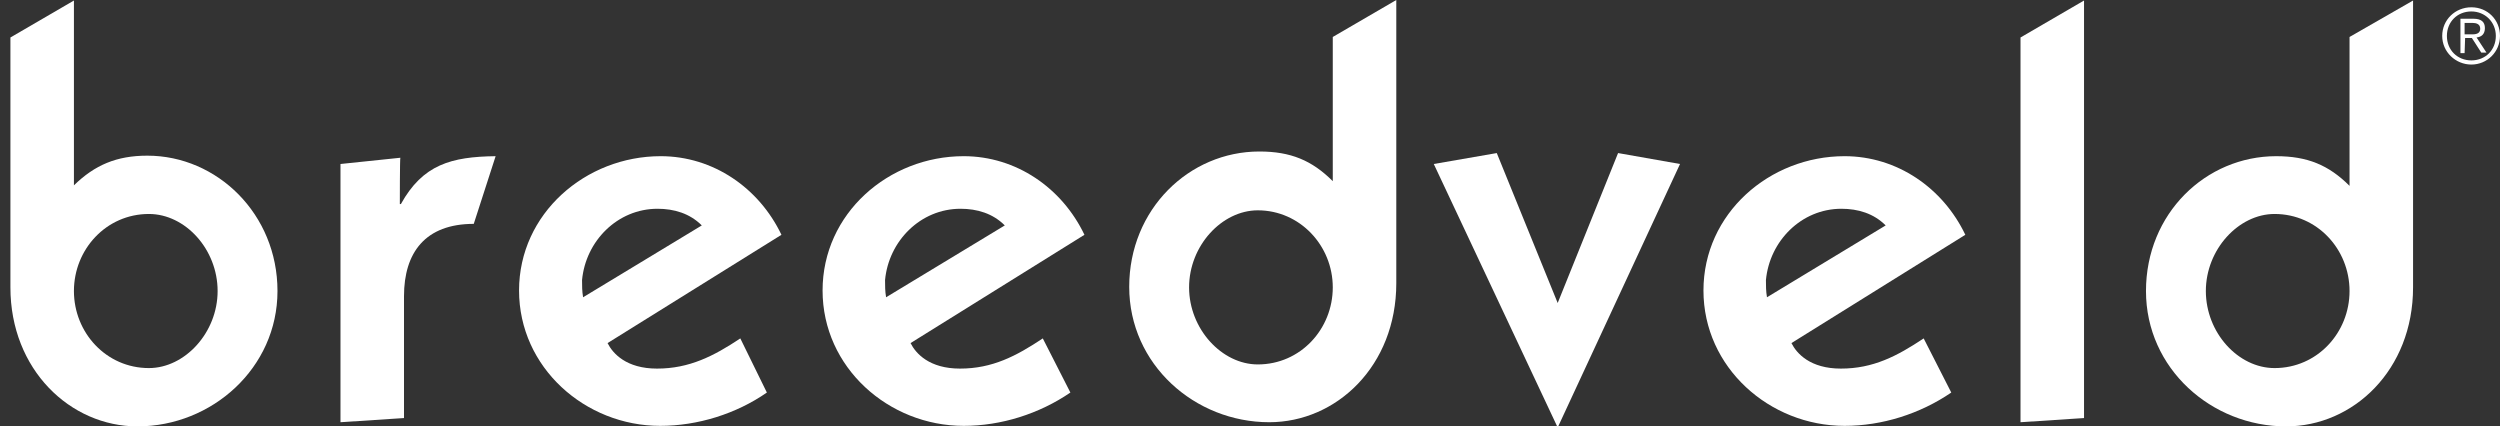
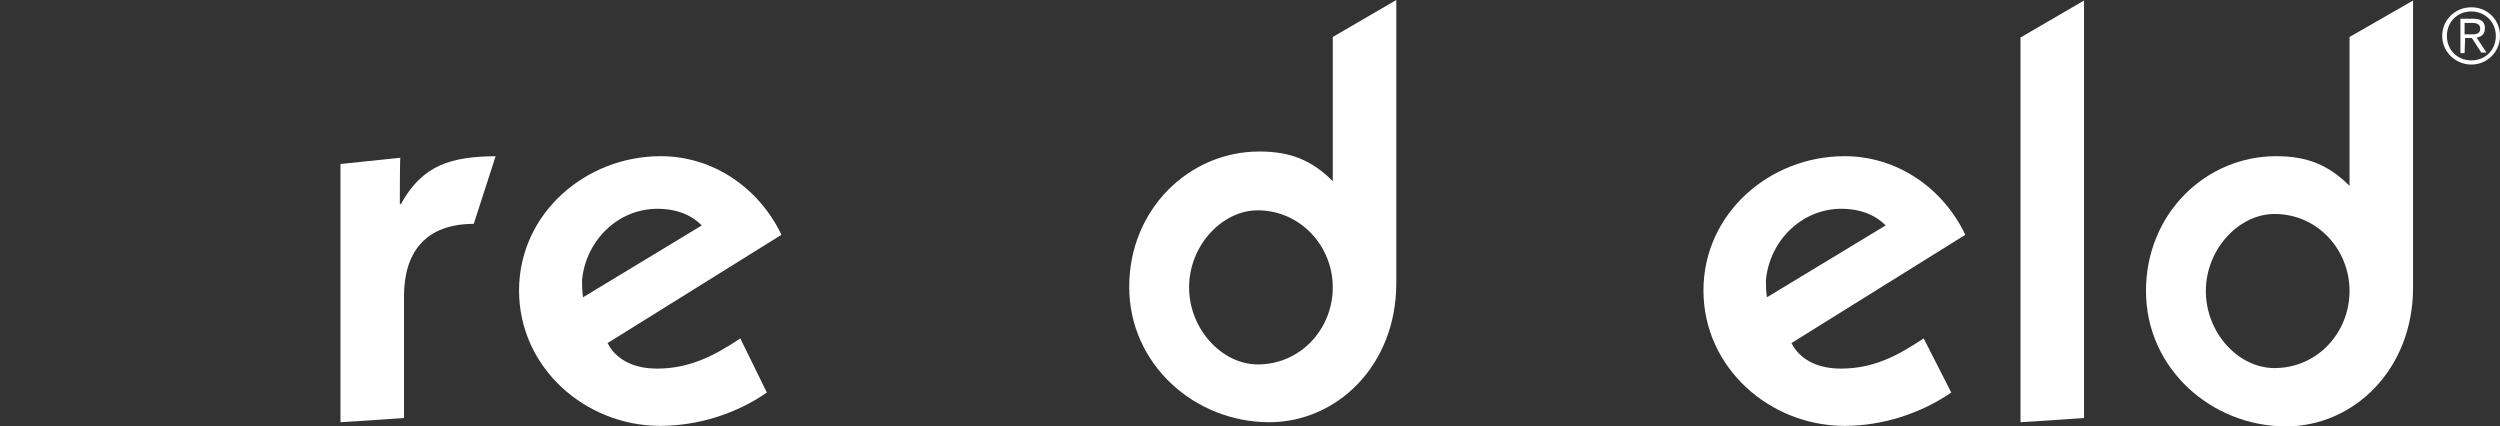
<svg xmlns="http://www.w3.org/2000/svg" version="1.1" id="Layer_1" x="0px" y="0px" viewBox="0 0 480.2 81.9" style="enable-background:new 0 0 480.2 81.9;" xml:space="preserve">
  <rect x="0" y="0" width="480.2" height="81.9" fill="#333333" stroke="none" />
  <style type="text/css">
	.st0{fill:#FFFFFF;}
</style>
-   <path class="st0" d="M451.3,7.1l12.2-7v55.1c0,15.9-11.5,26.7-24.4,26.7c-14.3,0-26.9-11.1-26.9-26s11.5-25.9,25-25.9  c6,0,10.1,1.7,14.1,5.7V7.1z M436.9,41.1c-6.9,0-13.2,6.8-13.2,14.8s6.2,14.8,13.2,14.8c8.2,0,14.4-6.8,14.4-14.8  S445.1,41.1,436.9,41.1" />
+   <path class="st0" d="M451.3,7.1l12.2-7v55.1c0,15.9-11.5,26.7-24.4,26.7c-14.3,0-26.9-11.1-26.9-26s11.5-25.9,25-25.9  c6,0,10.1,1.7,14.1,5.7z M436.9,41.1c-6.9,0-13.2,6.8-13.2,14.8s6.2,14.8,13.2,14.8c8.2,0,14.4-6.8,14.4-14.8  S445.1,41.1,436.9,41.1" />
  <path class="st0" d="M256,7.1L268.2,0v54.4c0,15.9-11.5,26.7-24.4,26.7c-14.3,0-26.9-11.1-26.9-26s11.5-26,25-26  c6,0,10.1,1.7,14.1,5.7V7.1L256,7.1z M241.6,40.4c-6.9,0-13.2,6.8-13.2,14.8S234.7,70,241.6,70c8.2,0,14.4-6.8,14.4-14.8  S249.7,40.4,241.6,40.4" />
-   <path class="st0" d="M14.2,35.6c4-3.9,8.2-5.7,14.1-5.7c13.4,0,25,11.2,25,26s-12.6,26-26.9,26C13.5,81.9,2,71,2,55.2v-48l12.2-7.1  V35.6z M14.2,55.9c0,8,6.2,14.8,14.4,14.8c6.9,0,13.2-6.8,13.2-14.8s-6.2-14.8-13.2-14.8C20.4,41.1,14.2,47.9,14.2,55.9" />
  <path class="st0" d="M76.8,39.2H77c4.2-7.6,9.7-9.1,18.2-9.2l-4.2,13c-9.3,0-13.4,5.5-13.4,13.9v23.4l-12.2,0.8V31.5l11.5-1.2  C76.8,30.4,76.8,39.2,76.8,39.2z" />
  <path class="st0" d="M147.3,75.4c-5.9,4.1-13.3,6.4-20.5,6.4c-14.4,0-27.1-11.2-27.1-26S112.5,30,126.9,30  c10.1,0,18.9,6.1,23.2,15.1l-33.4,20.8c1,2,3.6,4.9,9.5,4.9c6.2,0,10.9-2.4,16-5.8L147.3,75.4L147.3,75.4z M134.8,43.3  c-2.3-2.3-5.3-3.2-8.5-3.2c-7.7,0-13.8,6.2-14.5,13.7c0,1.1,0,2.1,0.2,3.3L134.8,43.3L134.8,43.3z" />
-   <path class="st0" d="M205.6,75.4c-6,4.1-13.3,6.4-20.5,6.4c-14.4,0-27.1-11.2-27.1-26S170.7,30,185.1,30c10.1,0,18.9,6.1,23.2,15.1  l-33.4,20.8c1,2,3.6,4.9,9.5,4.9c6.2,0,10.8-2.4,15.9-5.8L205.6,75.4L205.6,75.4z M193,43.3c-2.3-2.3-5.3-3.2-8.5-3.2  c-7.7,0-13.8,6.2-14.5,13.7c0,1.1,0,2.1,0.2,3.3L193,43.3L193,43.3z" />
-   <polygon class="st0" points="275.4,31.5 287.5,29.4 299.2,58.2 310.8,29.4 322.7,31.5 299.3,81.9 299.1,81.9 " />
  <path class="st0" d="M374.8,75.4c-6,4.1-13.3,6.4-20.5,6.4c-14.4,0-27.1-11.2-27.1-26S339.9,30,354.3,30c10.1,0,18.9,6.1,23.2,15.1  l-33.4,20.8c1,2,3.6,4.9,9.5,4.9c6.2,0,10.8-2.4,15.9-5.8L374.8,75.4L374.8,75.4z M362.2,43.3c-2.3-2.3-5.3-3.2-8.5-3.2  c-7.7,0-13.8,6.2-14.5,13.7c0,1.1,0,2.1,0.2,3.3L362.2,43.3L362.2,43.3z" />
  <polygon class="st0" points="388.1,81.1 388.1,7.2 400.3,0.1 400.3,80.3 " />
  <path class="st0" d="M469.1,6.9c0-3.1,2.5-5.5,5.6-5.5s5.5,2.4,5.5,5.5s-2.5,5.5-5.5,5.5S469.1,10,469.1,6.9 M474.7,2.2  c-2.7,0-4.7,2-4.7,4.7s2,4.7,4.7,4.7c2.7,0,4.7-2,4.7-4.7S477.3,2.2,474.7,2.2 M473.4,10.2h-0.8V3.6h2.5c1.5,0,2.2,0.6,2.2,1.8  s-0.7,1.7-1.6,1.8l1.9,2.9h-1l-1.8-2.8h-1.3L473.4,10.2L473.4,10.2z M473.4,4.4v2.2h1.5c1.1,0,1.5-0.4,1.5-1.1  c0-0.9-0.8-1.1-1.5-1.1H473.4L473.4,4.4z" />
</svg>